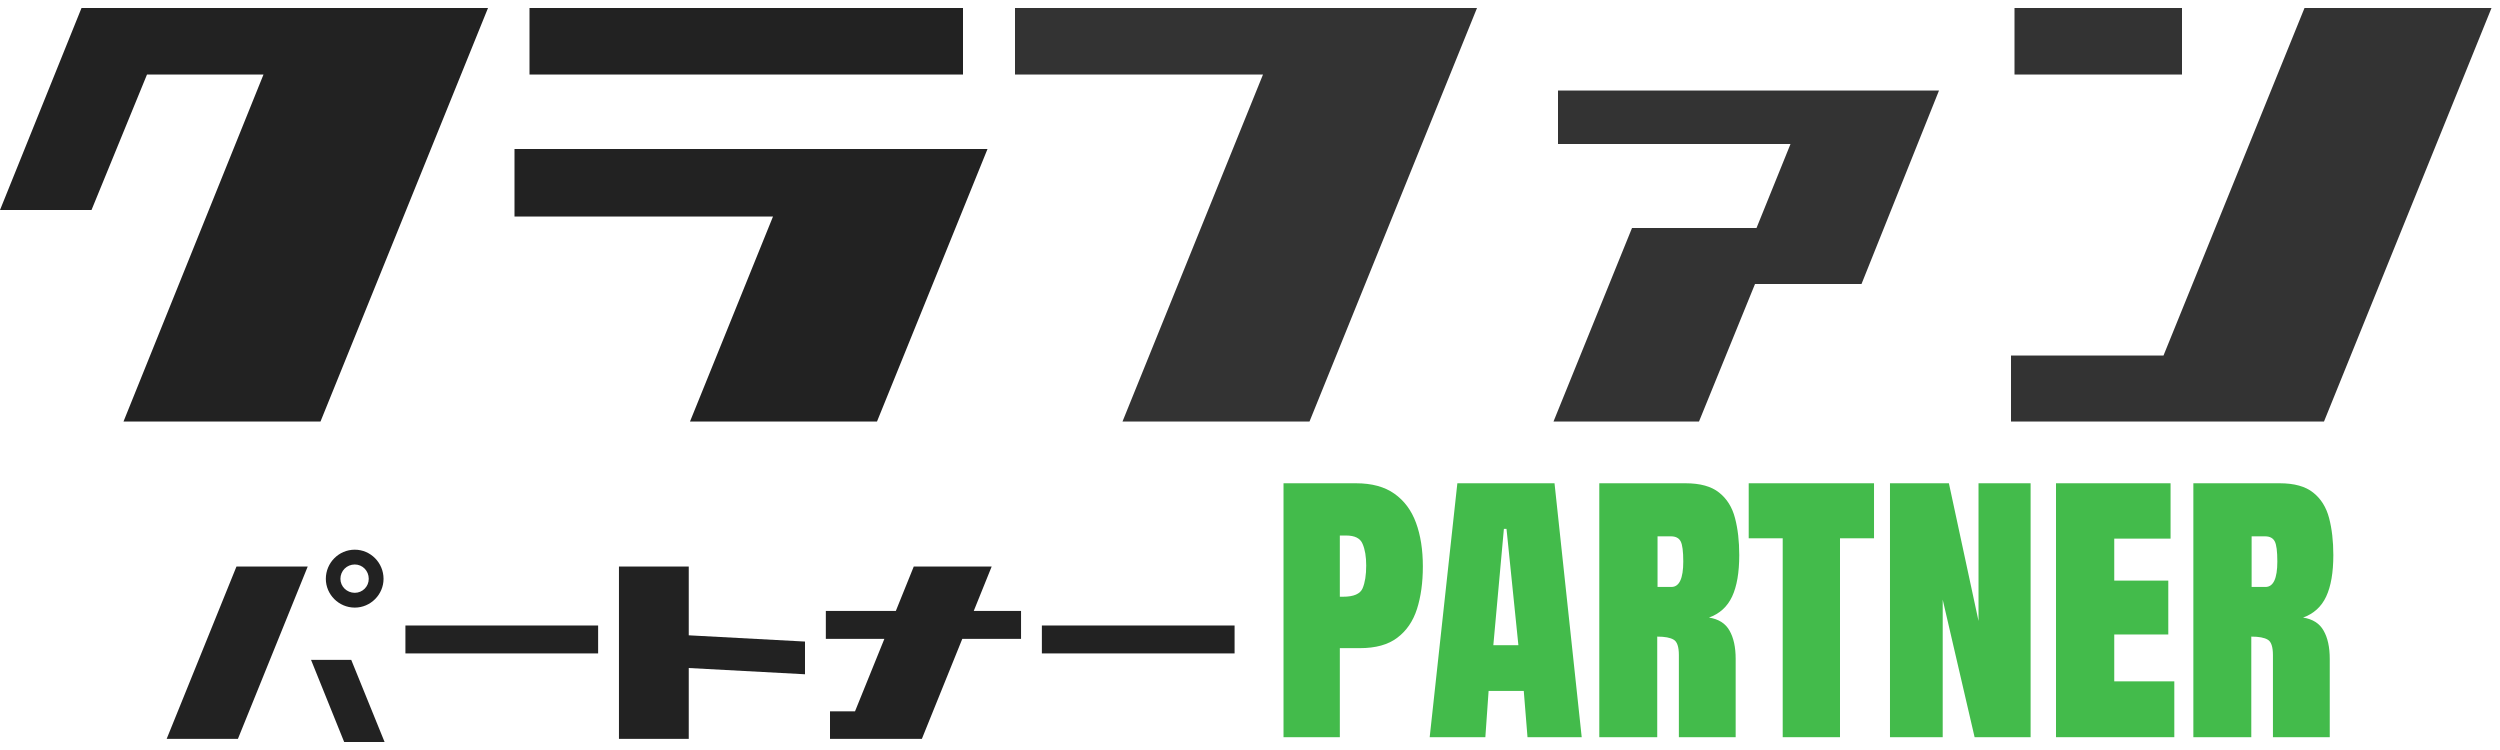
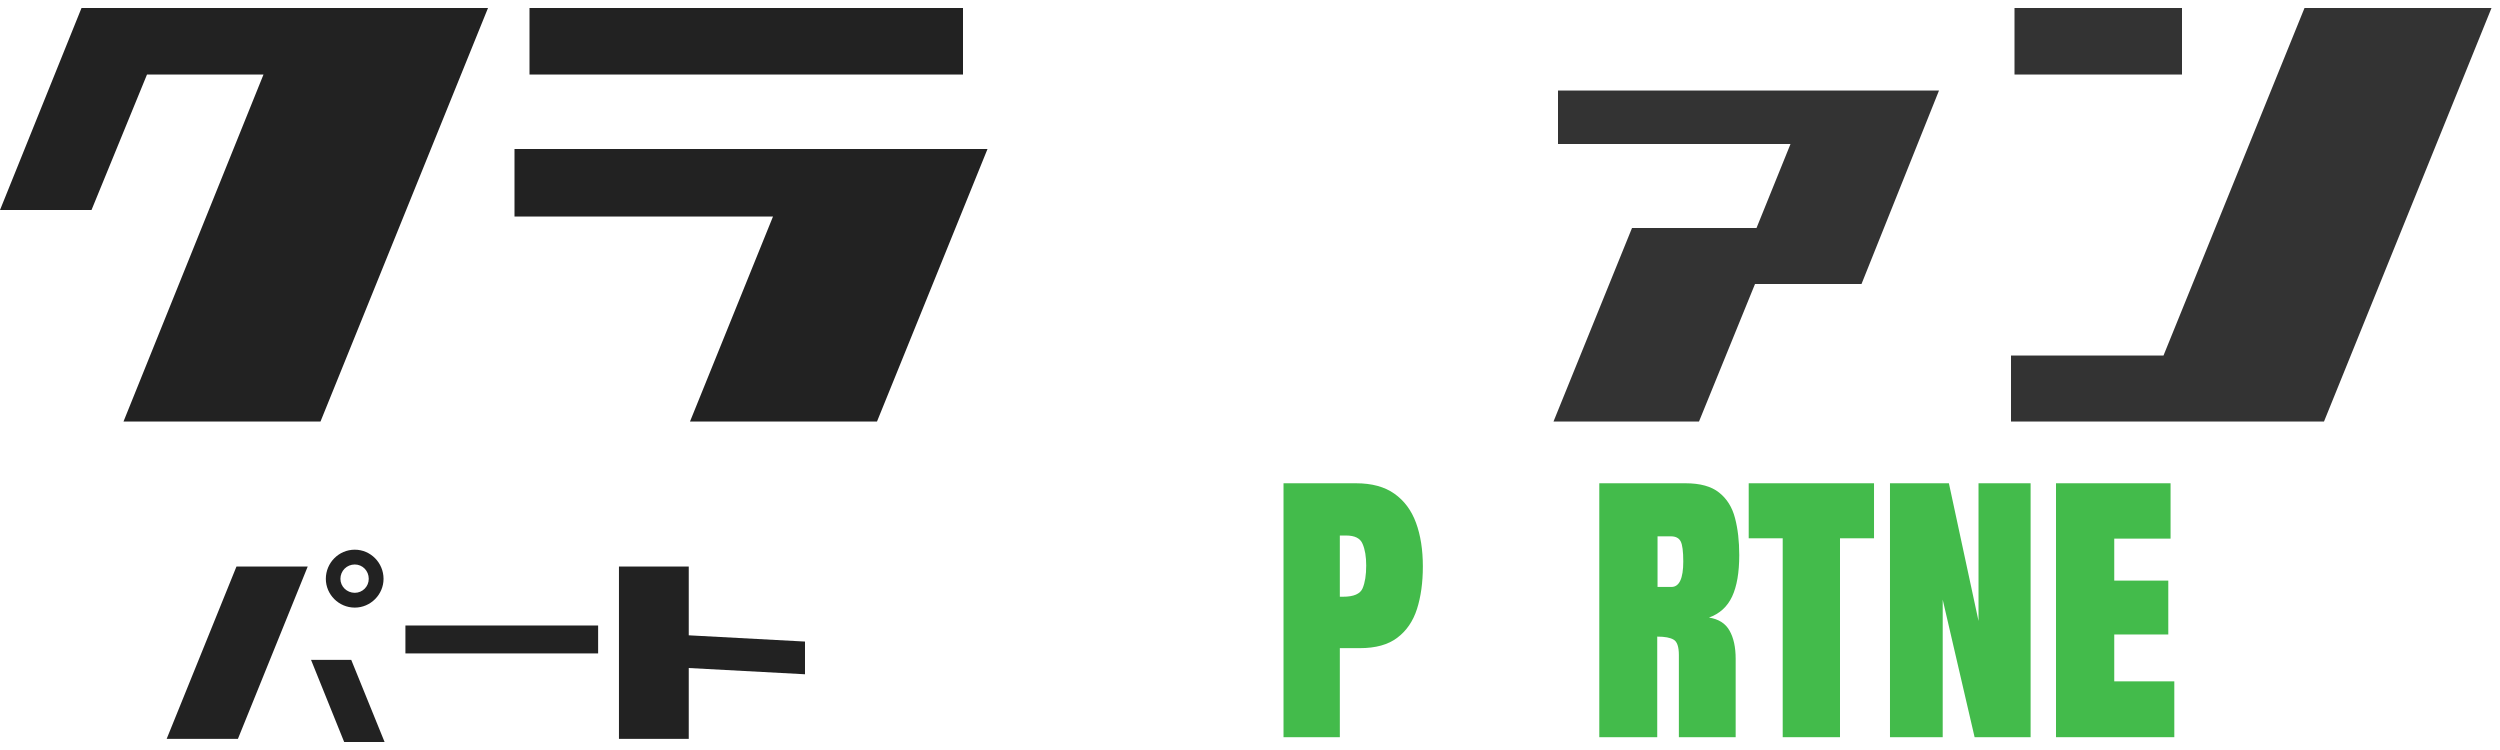
<svg xmlns="http://www.w3.org/2000/svg" width="120" height="36" viewBox="0 0 120 36" fill="none">
  <path d="M111.552 20.233H96.528V17.065H103.848L110.616 0.385H119.592L111.552 20.233ZM96.696 0.385H104.736V3.577H96.696V0.385Z" fill="#333333" />
  <path d="M89.352 13.633H84.24L81.552 20.233H74.568L78.336 10.945H84.312L85.944 6.913H74.784V4.345H93.072L89.352 13.633Z" fill="#333333" />
-   <path d="M62.856 20.233H53.88L60.624 3.577H48.72V0.385H70.896L62.856 20.233Z" fill="#333333" />
  <path d="M24.696 7.153H47.4L42.096 20.233H33.12L37.104 10.393H24.696V7.153ZM25.416 0.385H46.224V3.577H25.416V0.385Z" fill="#222222" />
  <path d="M15.384 20.233H5.928L12.648 3.577H7.056L4.392 10.081H0L3.912 0.385H23.424L15.384 20.233Z" fill="#222222" />
-   <path d="M50.01 30.024H59.26V31.364H50.01V30.024Z" fill="#222222" />
-   <path d="M44.25 35.465H39.84V34.145H41.04L42.45 30.665H39.64V29.325H43L43.86 27.195H47.6L46.74 29.325H49.01V30.665H46.19L44.25 35.465Z" fill="#222222" />
  <path d="M33.06 35.465H29.71V27.195H33.06V30.495L38.64 30.795V32.365L33.06 32.065V35.465Z" fill="#222222" />
  <path d="M19.46 30.024H28.71V31.364H19.46V30.024Z" fill="#222222" />
  <path d="M11.42 35.465H8L11.35 27.195H14.77L11.42 35.465ZM16.52 35.615L14.93 31.675H16.86L18.46 35.615H16.52ZM17.03 26.385C17.79 26.385 18.41 27.015 18.41 27.785C18.41 28.535 17.79 29.165 17.03 29.165C16.26 29.165 15.64 28.535 15.64 27.785C15.64 27.015 16.26 26.385 17.03 26.385ZM17.03 28.455C17.4 28.455 17.7 28.155 17.7 27.785C17.7 27.395 17.4 27.095 17.03 27.095C16.65 27.095 16.34 27.395 16.34 27.785C16.34 28.155 16.65 28.455 17.03 28.455Z" fill="#222222" />
-   <path d="M105.281 35.385V23.197H109.422C110.125 23.197 110.661 23.346 111.031 23.643C111.406 23.939 111.661 24.348 111.797 24.869C111.932 25.385 112 25.976 112 26.643C112 27.481 111.885 28.145 111.656 28.635C111.427 29.124 111.057 29.46 110.547 29.643C111.01 29.715 111.338 29.924 111.531 30.268C111.729 30.611 111.828 31.064 111.828 31.627V35.385H109.101V31.447C109.101 31.046 109.018 30.799 108.852 30.705C108.69 30.606 108.427 30.557 108.062 30.557V35.385H105.281ZM108.078 28.174H108.742C109.122 28.174 109.312 27.768 109.312 26.955C109.312 26.465 109.271 26.143 109.187 25.986C109.104 25.825 108.948 25.744 108.719 25.744H108.078V28.174Z" fill="#43BB4B" />
  <path d="M98.688 35.385V23.197H104.187V25.854H101.484V27.869H104.078V30.455H101.484V32.705H104.367V35.385H98.688Z" fill="#43BB4B" />
  <path d="M90.719 35.385V23.197H93.547L94.969 29.807V23.197H97.469V35.385H94.781L93.25 28.783V35.385H90.719Z" fill="#43BB4B" />
  <path d="M85.57 35.385V25.838H83.938V23.197H89.953V25.838H88.32V35.385H85.57Z" fill="#43BB4B" />
  <path d="M76.766 35.385V23.197H80.906C81.609 23.197 82.146 23.346 82.516 23.643C82.891 23.939 83.146 24.348 83.281 24.869C83.417 25.385 83.484 25.976 83.484 26.643C83.484 27.481 83.37 28.145 83.141 28.635C82.911 29.124 82.542 29.46 82.031 29.643C82.495 29.715 82.823 29.924 83.016 30.268C83.213 30.611 83.312 31.064 83.312 31.627V35.385H80.586V31.447C80.586 31.046 80.502 30.799 80.336 30.705C80.174 30.606 79.911 30.557 79.547 30.557V35.385H76.766ZM79.562 28.174H80.227C80.607 28.174 80.797 27.768 80.797 26.955C80.797 26.465 80.755 26.143 80.672 25.986C80.588 25.825 80.432 25.744 80.203 25.744H79.562V28.174Z" fill="#43BB4B" />
-   <path d="M68.625 35.385L69.953 23.197H74.617L75.922 35.385H73.32L73.141 33.166H71.453L71.297 35.385H68.625ZM72.187 25.385L71.68 30.971H72.883L72.312 25.385H72.187Z" fill="#43BB4B" />
  <path d="M61.609 35.385V23.197H65.086C65.846 23.197 66.461 23.364 66.93 23.697C67.403 24.031 67.75 24.497 67.969 25.096C68.187 25.689 68.297 26.387 68.297 27.189C68.297 27.96 68.203 28.64 68.016 29.229C67.828 29.817 67.513 30.278 67.07 30.611C66.633 30.945 66.034 31.111 65.273 31.111H64.312V35.385H61.609ZM64.312 28.643H64.469C64.979 28.643 65.292 28.507 65.406 28.236C65.521 27.965 65.578 27.601 65.578 27.143C65.578 26.721 65.521 26.377 65.406 26.111C65.297 25.84 65.034 25.705 64.617 25.705H64.312V28.643Z" fill="#43BB4B" />
</svg>